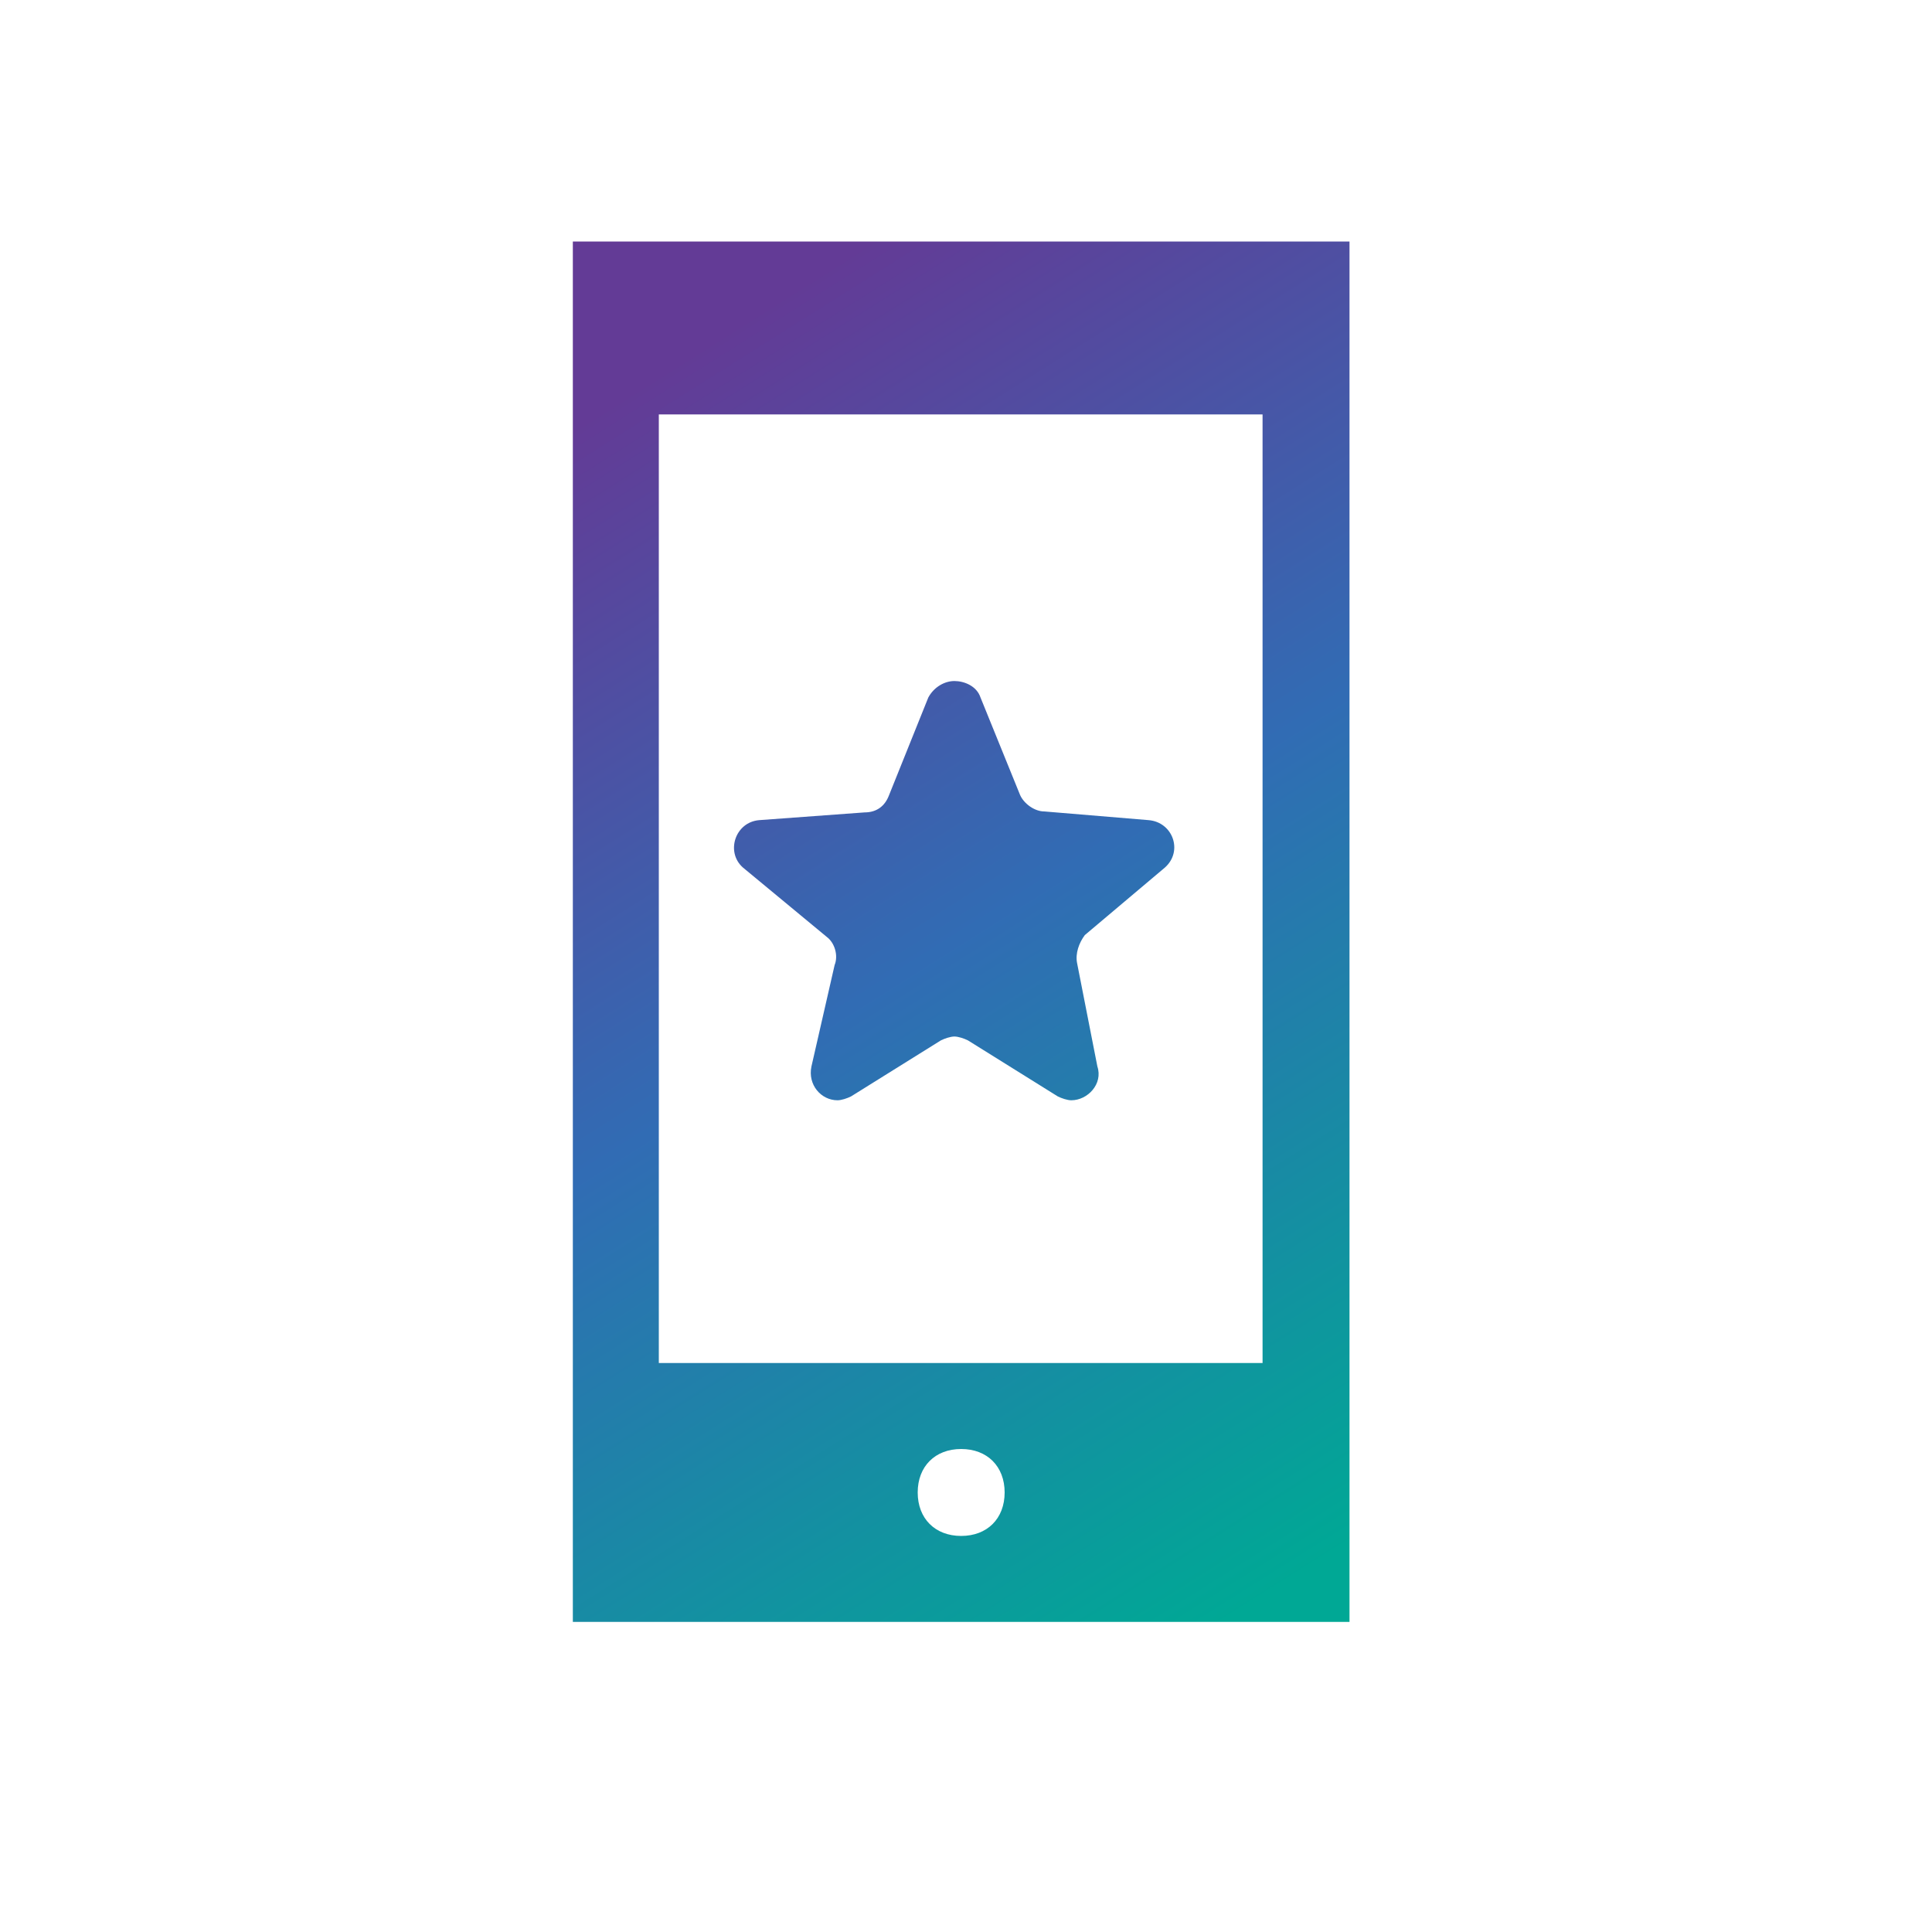
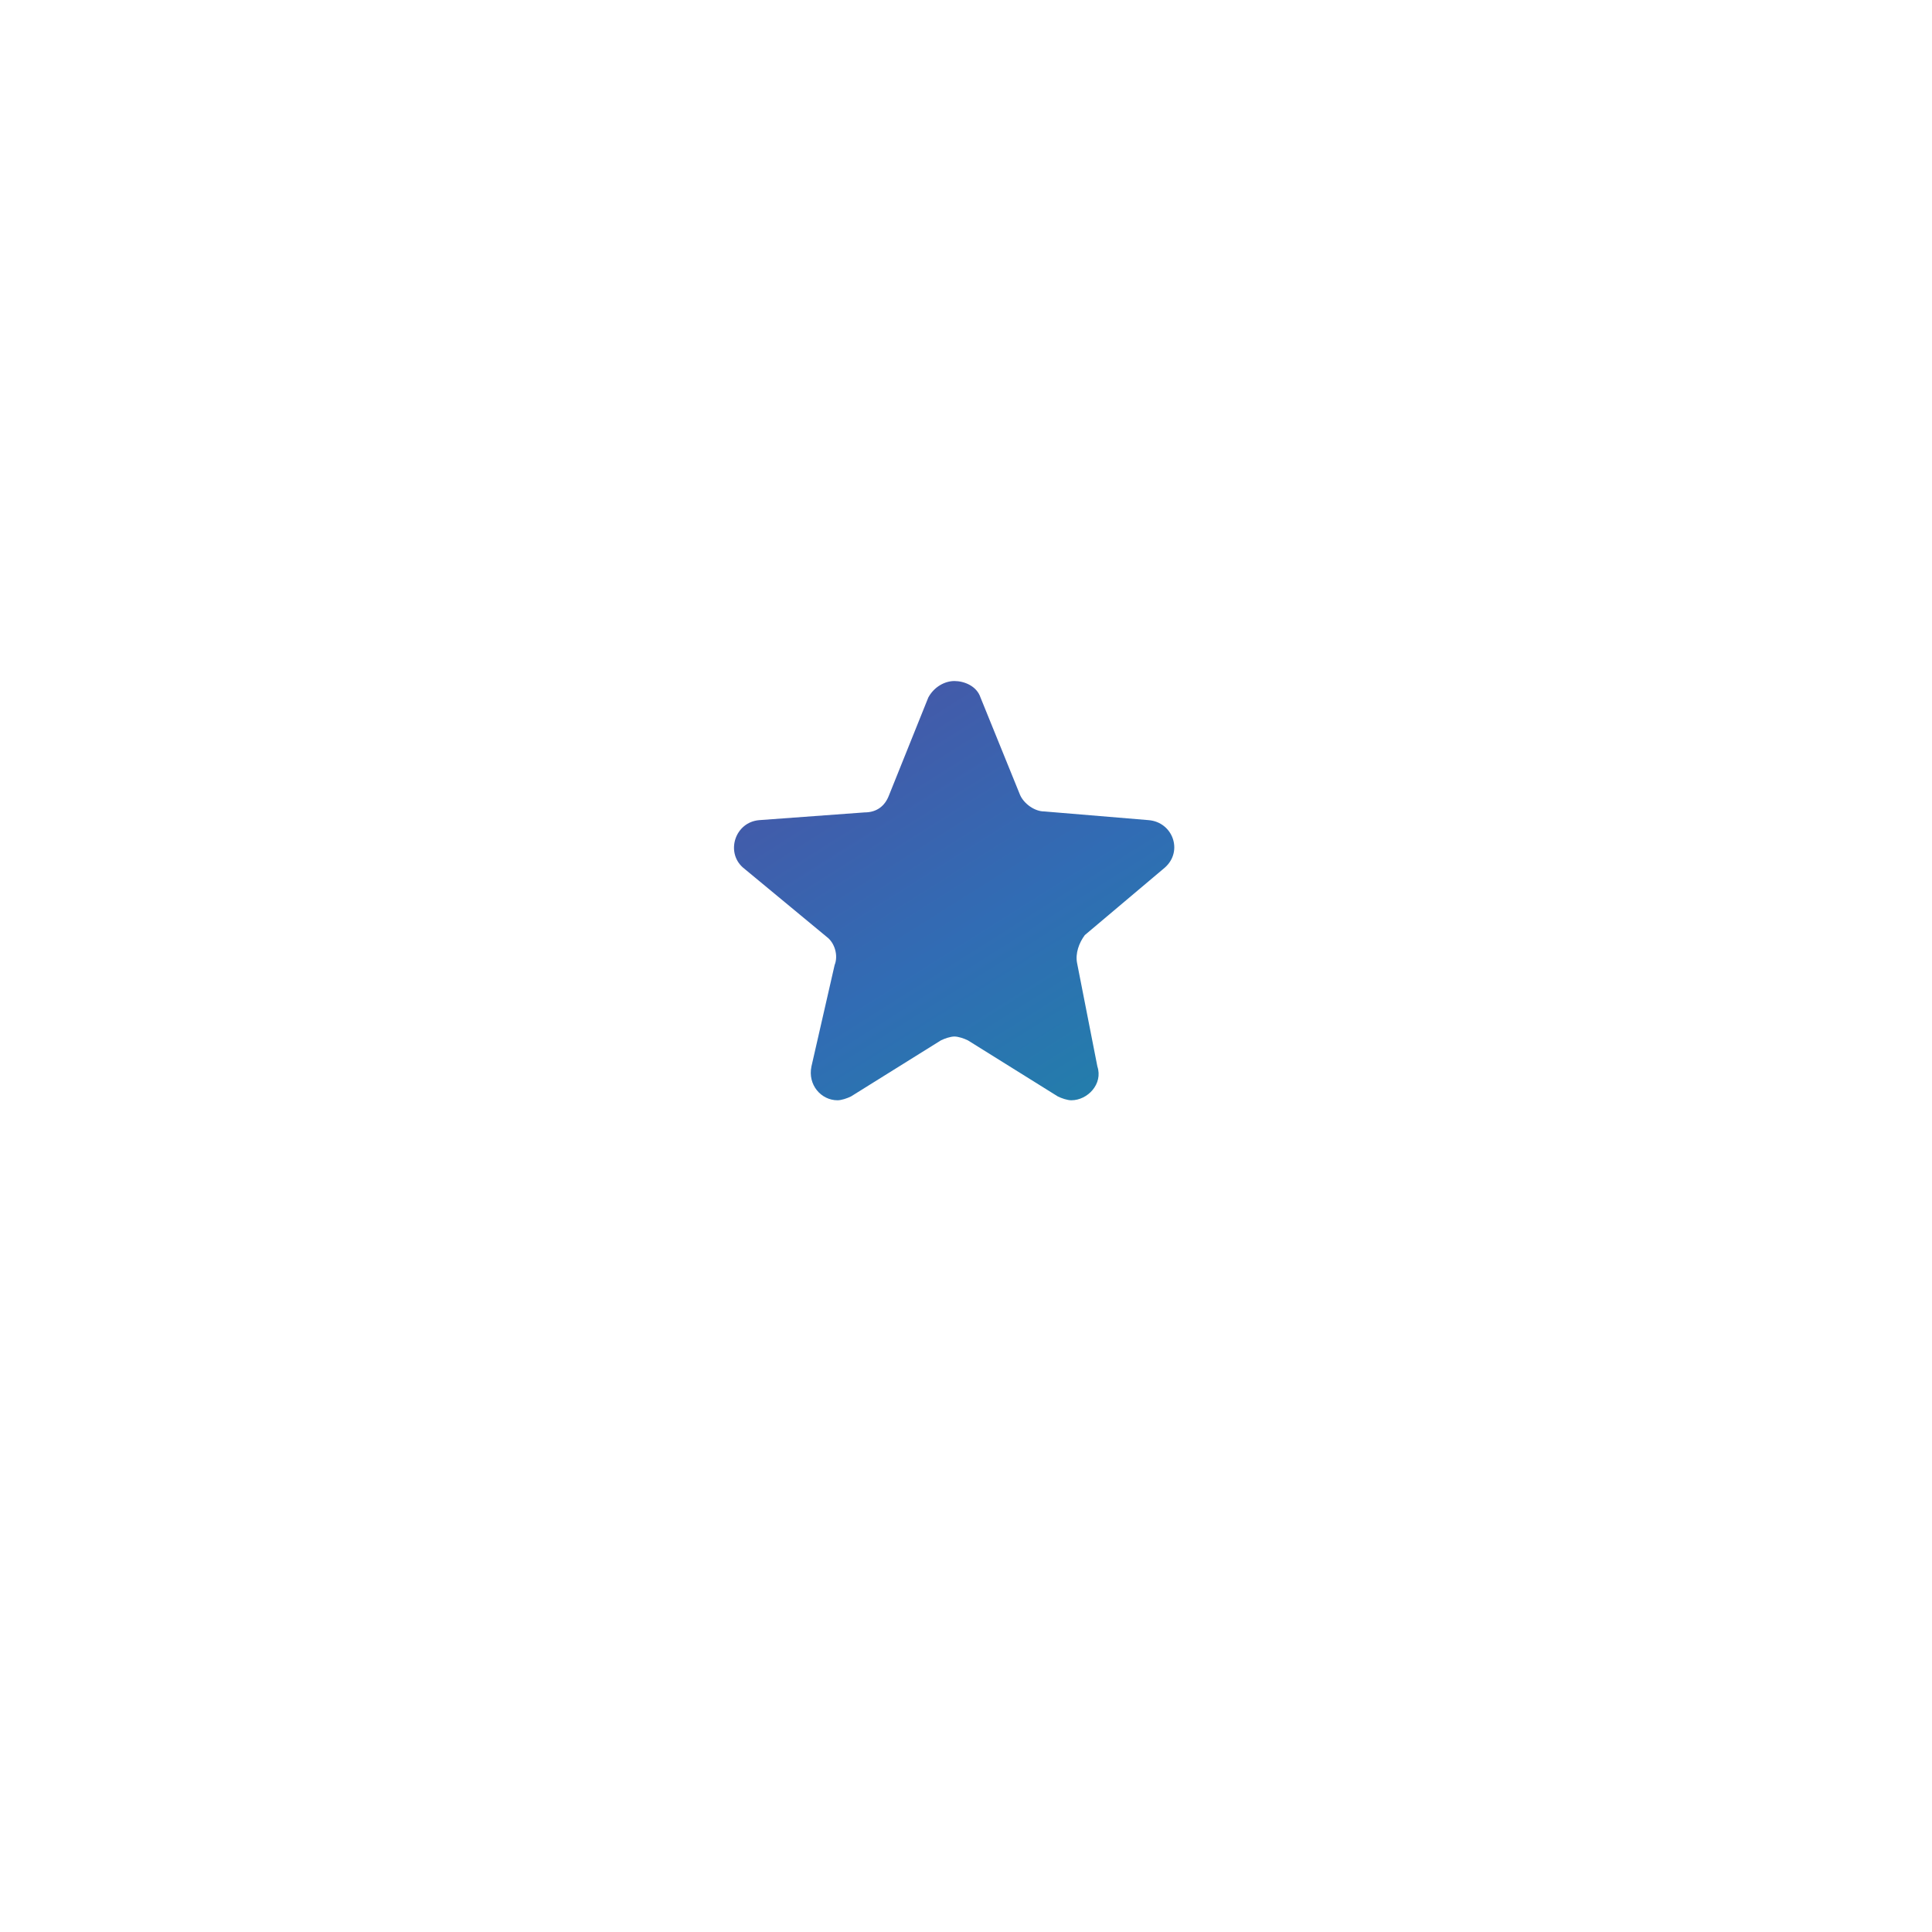
<svg xmlns="http://www.w3.org/2000/svg" version="1.1" id="Layer_1" x="0px" y="0px" viewBox="0 0 200 200" style="enable-background:new 0 0 200 200;" xml:space="preserve">
  <style type="text/css">
	.st0{fill:url(#SVGID_1_);}
	.st1{fill:url(#SVGID_2_);}
</style>
  <g>
    <linearGradient id="SVGID_1_" gradientUnits="userSpaceOnUse" x1="64.448" y1="235.946" x2="139.583" y2="355.106" gradientTransform="matrix(1 0 0 1 0 -195.071)">
      <stop offset="0" style="stop-color:#633B96" />
      <stop offset="0.47" style="stop-color:#316CB4" />
      <stop offset="1" style="stop-color:#00A895" />
    </linearGradient>
-     <path class="st0" d="M59.3,25v142.9h80.4V25C139.7,25,59.3,25,59.3,25z M99.5,159c-2.7,0-4.5-1.8-4.5-4.5c0-2.7,1.8-4.5,4.5-4.5   s4.5,1.8,4.5,4.5C104,157.2,102.2,159,99.5,159z M130.8,141.1H68.2V42.9h62.5V141.1z" />
    <linearGradient id="SVGID_2_" gradientUnits="userSpaceOnUse" x1="65.458" y1="235.31" x2="140.593" y2="354.469" gradientTransform="matrix(1 0 0 1 0 -195.071)">
      <stop offset="0" style="stop-color:#633B96" />
      <stop offset="0.47" style="stop-color:#316CB4" />
      <stop offset="1" style="stop-color:#00A895" />
    </linearGradient>
    <path class="st1" d="M85.6,97c0.8,0.6,1.2,1.9,0.8,2.9L84,110.4c-0.4,1.9,1,3.5,2.7,3.5c0.4,0,1-0.2,1.4-0.4l9.3-5.8   c0.4-0.2,1-0.4,1.4-0.4c0.4,0,1,0.2,1.4,0.4l9.3,5.8c0.4,0.2,1,0.4,1.4,0.4c1.7,0,3.3-1.7,2.7-3.5l-2.1-10.7   c-0.2-1,0.2-2.1,0.8-2.9l8.3-7c1.9-1.7,0.8-4.7-1.7-4.9L108.1,84c-1,0-2.1-0.8-2.5-1.7l-4.1-10.1c-0.4-1.2-1.7-1.7-2.7-1.7   c-1,0-2.1,0.6-2.7,1.7L92,82.4c-0.4,1-1.2,1.7-2.5,1.7l-10.9,0.8c-2.5,0.2-3.5,3.3-1.7,4.9L85.6,97z" />
  </g>
</svg>